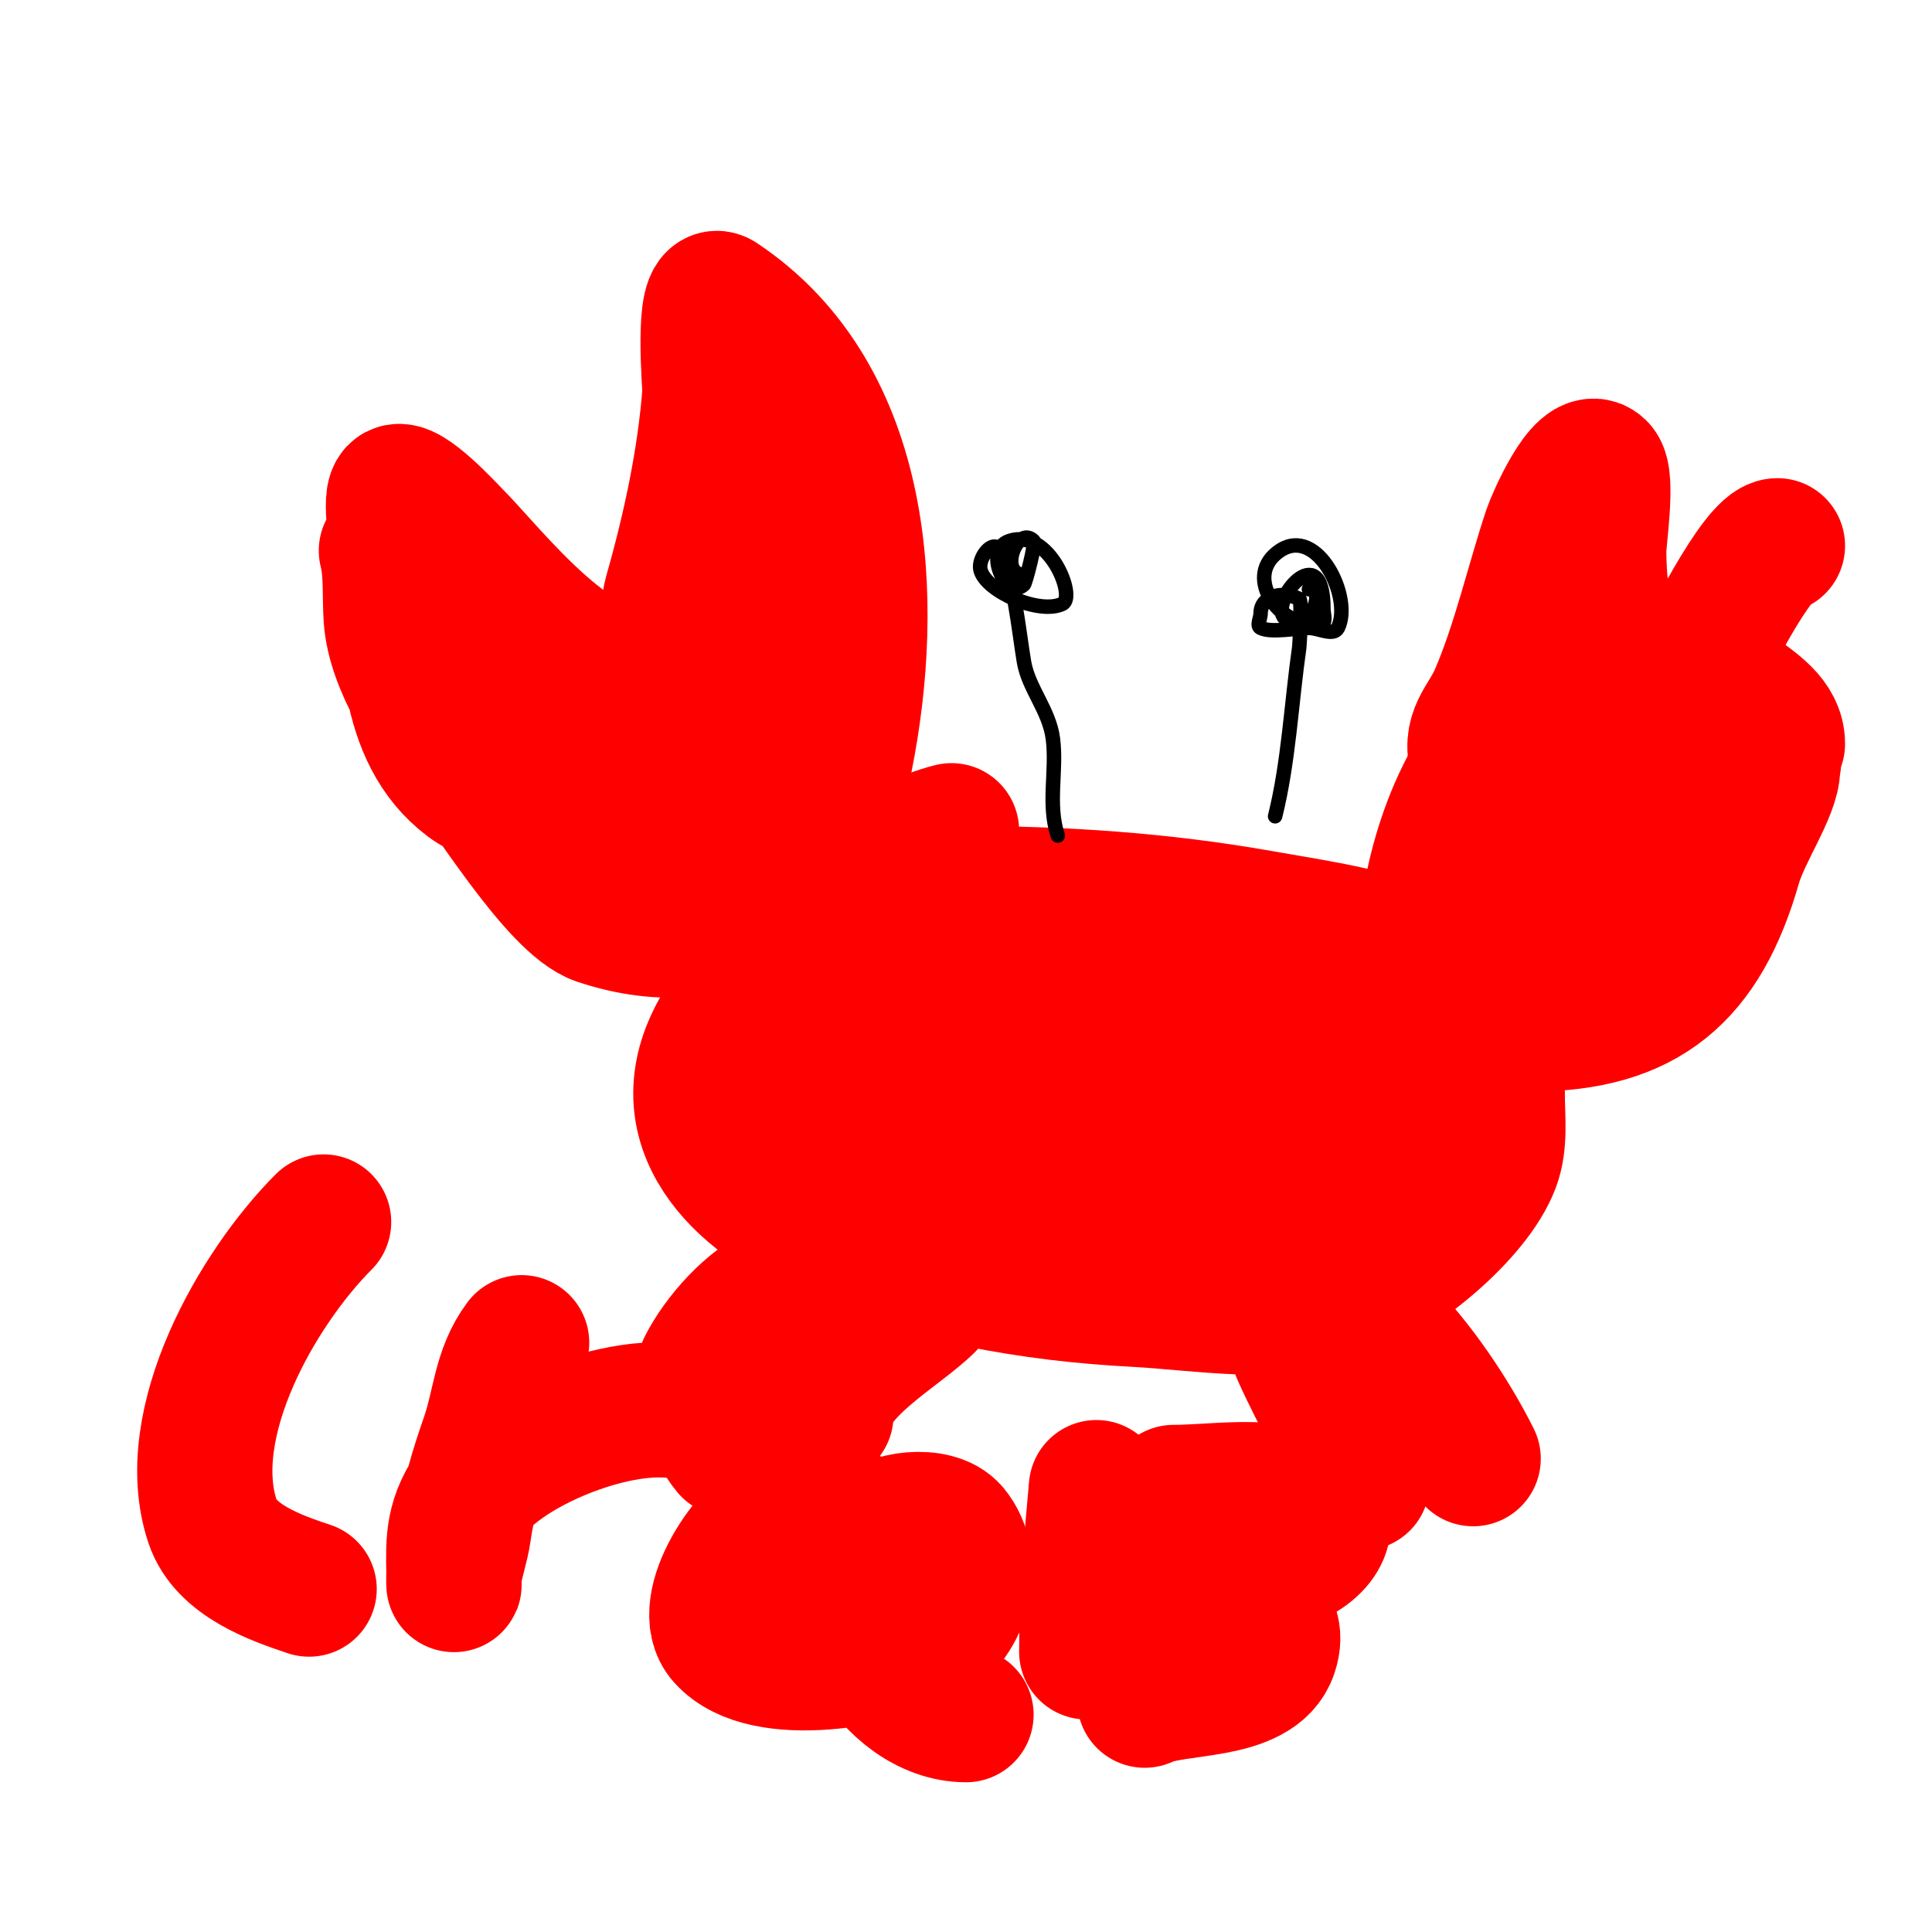
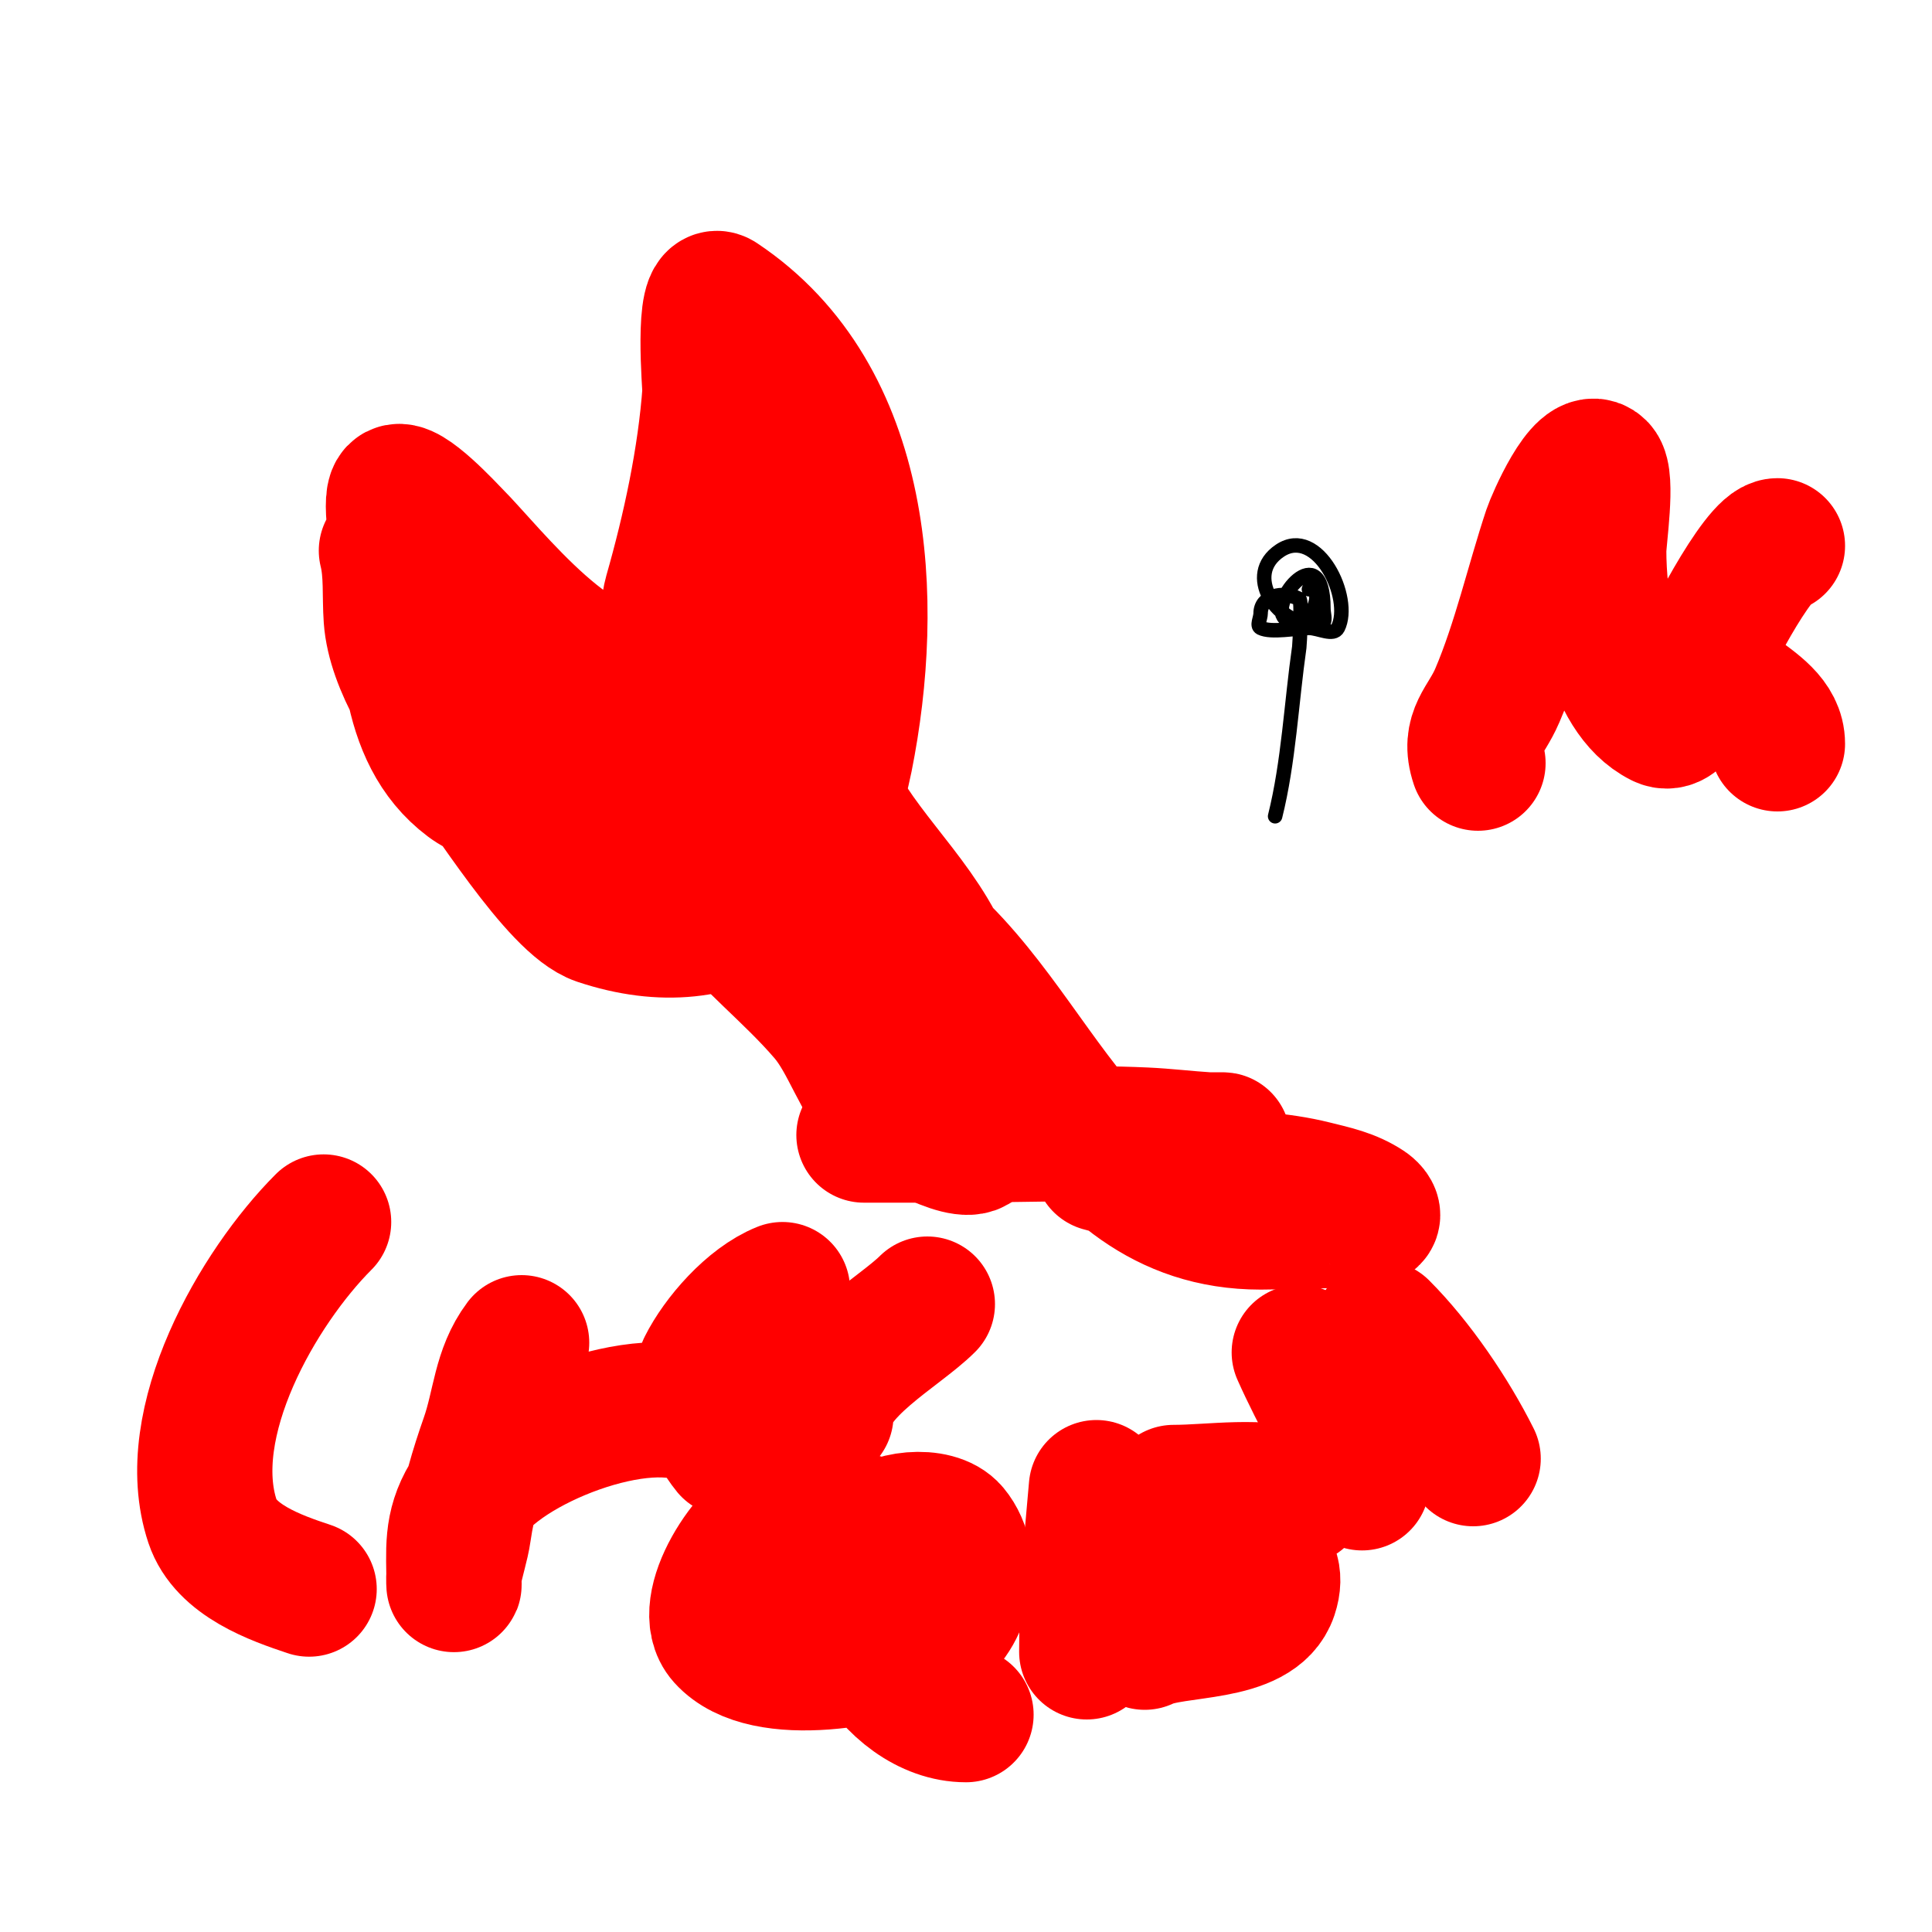
<svg xmlns="http://www.w3.org/2000/svg" viewBox="0 0 400 400" version="1.1">
  <g fill="none" stroke="#ff0000" stroke-width="28" stroke-linecap="round" stroke-linejoin="round">
    <path d="M80,114c1.135,4.539 0.667,9.333 1,14c0.681,9.532 8.233,21.079 14,28c6.114,7.337 20.342,31.114 29,34c26.512,8.837 45.616,-6.082 51,-33c6.522,-32.611 4.558,-74.628 -26,-95c-3.748,-2.499 -1.965,18.515 -2,19c-0.991,13.878 -4.176,28.614 -8,42c-1.14,3.99 -0.446,12.723 -5,15c-12.721,6.36 -32.748,-19.748 -40,-27c-1.037,-1.037 -10.095,-10.905 -12,-9c-1.607,1.607 0.842,13.575 1,15c1.711,15.398 0.331,34.748 14,45c4.994,3.745 11.416,3.069 17,4c17.998,3 33.536,-5.585 41,-23c2.765,-6.451 6.233,-16.1 7,-23c0.294,-2.65 0,-5.333 0,-8c0,-2 0,-8 0,-6c0,9.189 -3.004,17.035 -4,26c-0.622,5.599 0.768,11.697 -1,17c-3.789,11.366 -21.395,16.651 -32,14c-10.294,-2.573 -14.314,-16.314 -21,-23" />
    <path d="M104,140c-8.538,0 -1.314,7.023 2,11c6.127,7.352 13.586,10.793 22,15" />
-     <path d="M197,172c-11.855,2.964 -20.109,11.702 -29,20c-6.983,6.517 -15.655,14.309 -20,23c-9.836,19.671 7.234,34.48 24,41c20.619,8.019 41.079,11.846 63,13c13.579,0.715 30.709,3.833 44,-1c10.021,-3.644 26.098,-16.594 30,-27c1.653,-4.409 1,-9.412 1,-14c0,-30.533 -23.833,-32.559 -49,-37c-20.604,-3.636 -41.005,-5 -62,-5c-1.525,0 -21.692,-0.308 -22,0c-0.667,0.667 0.667,3.333 0,4c-4.729,4.729 -9.913,11.279 -14,17c-9.879,13.83 10.092,20.523 20,23c26.732,6.683 48.064,3.687 73,-7c2.132,-0.914 27.493,-7.58 21,-15c-2.259,-2.582 -15.043,-4.855 -17,-5c-16.376,-1.213 -34.832,-0.994 -51,2c-5.595,1.036 -29.346,6.308 -24,17c6.612,13.224 31.803,12 44,12c4.939,0 15.579,0.68 15,-8c-1.263,-18.945 -36.115,-20.269 -50,-21c-5.856,-0.308 -13.145,-2.422 -15,5c-5.849,23.397 44.387,24.305 57,23c7.157,-0.74 16.262,0.415 21,-5c4.839,-5.53 -3.165,-11.594 -7,-13c-14.188,-5.202 -58.898,-12.107 -64,10c-1.613,6.988 1.088,8.708 8,12c13.557,6.456 35.178,7.117 50,5c4.29,-0.613 9.596,-1.394 12,-5c2.899,-4.349 -0.686,-8.843 -5,-11c-9.734,-4.867 -36.888,-11.168 -45,1c-7.181,10.771 14.093,11.299 19,12c16.781,2.397 36.488,2.669 53,-1c3.659,-0.813 18.705,-1.822 20,-7c1.402,-5.607 -9.608,-7.758 -13,-8c-10.526,-0.752 -19.661,-0.123 -24,10c-1.437,3.352 -5.401,4.798 -4,9c0.648,1.943 4.192,1 5,1c6.736,0 24,0.518 24,-10c0,-2.357 0.841,-5.528 -1,-7c-6.861,-5.489 -38.522,-8.239 -47,-4c-2.15,1.075 -3.24,3.72 -4,6c-2.786,8.358 10.556,7.889 15,9" />
    <path d="M249,236c1.333,0 2.667,0 4,0c1,0 -2.002,0.062 -3,0c-4.338,-0.271 -8.658,-0.803 -13,-1c-13.602,-0.618 -27.377,0 -41,0c-4.333,0 -8.667,0 -13,0c-1.333,0 -5.333,0 -4,0c9.815,0 19.203,-1.109 29,-2" />
-     <path d="M323,142c-15.623,9.374 -24.037,27.225 -27,45c-1.494,8.965 -4.038,18.481 5,23c5.012,2.506 10.607,2 16,2c23.694,0 35.522,-10.328 42,-33c1.881,-6.584 8,-15.244 8,-20c0,-0.667 0.471,-1.529 0,-2c-2.787,-2.787 -26.116,9.587 -28,11c-2.105,1.579 -5.105,3.105 -7,5c-0.195,0.195 -1,2 -1,2c0,0 0,-7.459 0,-8c0,-5.131 2.267,-16.466 0,-21c-0.771,-1.541 -6.491,-3.509 -8,-2c-8.482,8.482 -12,16.914 -12,29c0,3.326 -1.153,7.898 2,10c6.788,4.525 23,4.466 23,-6" />
    <path d="M162,267c-6.539,2.616 -13.141,10.282 -16,16" />
    <path d="M192,270c-5.868,5.868 -21,14.004 -21,23" />
    <path d="M269,280c4.111,9.249 9.222,17.555 13,27" />
    <path d="M286,275c7.251,7.251 14.388,17.775 19,27" />
  </g>
  <g fill="none" stroke="#000000" stroke-width="3" stroke-linecap="round" stroke-linejoin="round">
-     <path d="M219,173c-2.159,-6.476 -0.165,-13.318 -1,-20c-0.743,-5.945 -5.075,-10.449 -6,-16c-1.127,-6.762 -2.007,-17.014 -5,-23c-1.302,-2.604 -4.628,1.49 -4,4c1.113,4.453 12.317,9.341 17,7c2.829,-1.415 -2.793,-15.736 -11,-13c-5.61,1.87 -0.494,12.494 3,9c0.328,-0.328 2.471,-8.529 2,-9c-3.443,-3.443 -7.368,7 -2,7" />
    <path d="M264,169c2.803,-11.212 3.365,-23.555 5,-35c0.065,-0.452 0.602,-9.699 0,-10c-3.528,-1.764 -8,-0.579 -8,3c0,1 -0.894,2.553 0,3c2.192,1.096 7.49,0 10,0c2,0 5.106,1.789 6,0c3.084,-6.168 -4.196,-21.203 -12,-16c-7.55,5.033 -0.497,15 6,15c0.266,0 2.917,0.165 3,0c0.447,-0.894 0,-2 0,-3c0,-15.101 -11.427,-1.427 -8,2c4.189,4.189 9.126,-6 5,-6" />
  </g>
  <g fill="none" stroke="#ff0000" stroke-width="28" stroke-linecap="round" stroke-linejoin="round">
    <path d="M306,158c-2.105,-6.316 1.561,-8.308 4,-14c4.623,-10.787 7.464,-23.392 11,-34c0.637,-1.91 6.757,-16.243 10,-13c1.919,1.919 0,14.56 0,17c0,9.993 2.206,29.603 13,35c3.764,1.882 6.21,-6.63 7,-9c1.67,-5.01 13.053,-27 17,-27" />
-     <path d="M353,147" />
    <path d="M360,150" />
    <path d="M228,241c14.295,4.084 29.499,1.375 44,5c3.959,0.99 7.541,1.694 11,4c0.234,0.156 1.708,1.292 1,2c-0.693,0.693 -21.085,1 -23,1c-40.504,0 -47.578,-48.045 -79,-66c-3.171,-1.812 -6.827,-1.885 -10,-4c-6.587,-4.391 -12.812,-10.406 -20,-14c-0.564,-0.282 -9.197,-3.607 -10,-2c-2.63,5.261 3.007,15.151 6,19c6.919,8.896 15.734,15.523 23,24c4.789,5.587 6.99,13.99 12,19c2.585,2.585 16.342,10.658 19,8c1.65,-1.65 0,-4.667 0,-7c0,-11.413 -2.208,-21.458 -7,-32c-5.98,-13.156 -18.912,-23.432 -24,-37c-7.945,-21.186 -8,-43.724 -8,-66" />
    <path d="M354,131c-4.65,11.624 14,13.299 14,23" />
    <path d="M67,253c-13.518,13.518 -29.809,41.573 -23,62c2.694,8.081 13.094,11.698 20,14" />
    <path d="M108,278c-4.498,5.997 -4.478,12.796 -7,20c-2.163,6.181 -4.074,12.517 -5,19c-0.435,3.042 -1.495,5.969 -2,9c-0.11,0.658 0,2.667 0,2c0,-7.04 -0.748,-11.754 3,-18c6.664,-11.106 36.88,-23.07 49,-16c2.249,1.312 3.333,4 5,6" />
    <path d="M187,319c-7.139,-3.966 -16.366,-7.878 -25,-5c-6.691,2.23 -17.721,18.644 -12,25c8.358,9.287 32.728,4.327 42,0c7.482,-3.491 10.359,-15.569 5,-22c-3.229,-3.875 -13.201,-2.732 -16,1c-10.504,14.005 3.459,37 19,37" />
    <path d="M227,308c-1.091,11.998 -2,22.318 -2,34" />
-     <path d="M243,309c7.913,0 18.449,-1.832 26,1c7.085,2.657 6.151,8.485 0,12c-6.825,3.9 -14.476,4.746 -22,6c-0.391,0.065 -3,-0.517 -3,1c0,2.749 5.357,1.245 8,2c5.359,1.531 13.646,3.061 11,11c-2.951,8.854 -19.797,6.899 -26,10" />
+     <path d="M243,309c7.913,0 18.449,-1.832 26,1c-6.825,3.9 -14.476,4.746 -22,6c-0.391,0.065 -3,-0.517 -3,1c0,2.749 5.357,1.245 8,2c5.359,1.531 13.646,3.061 11,11c-2.951,8.854 -19.797,6.899 -26,10" />
  </g>
</svg>